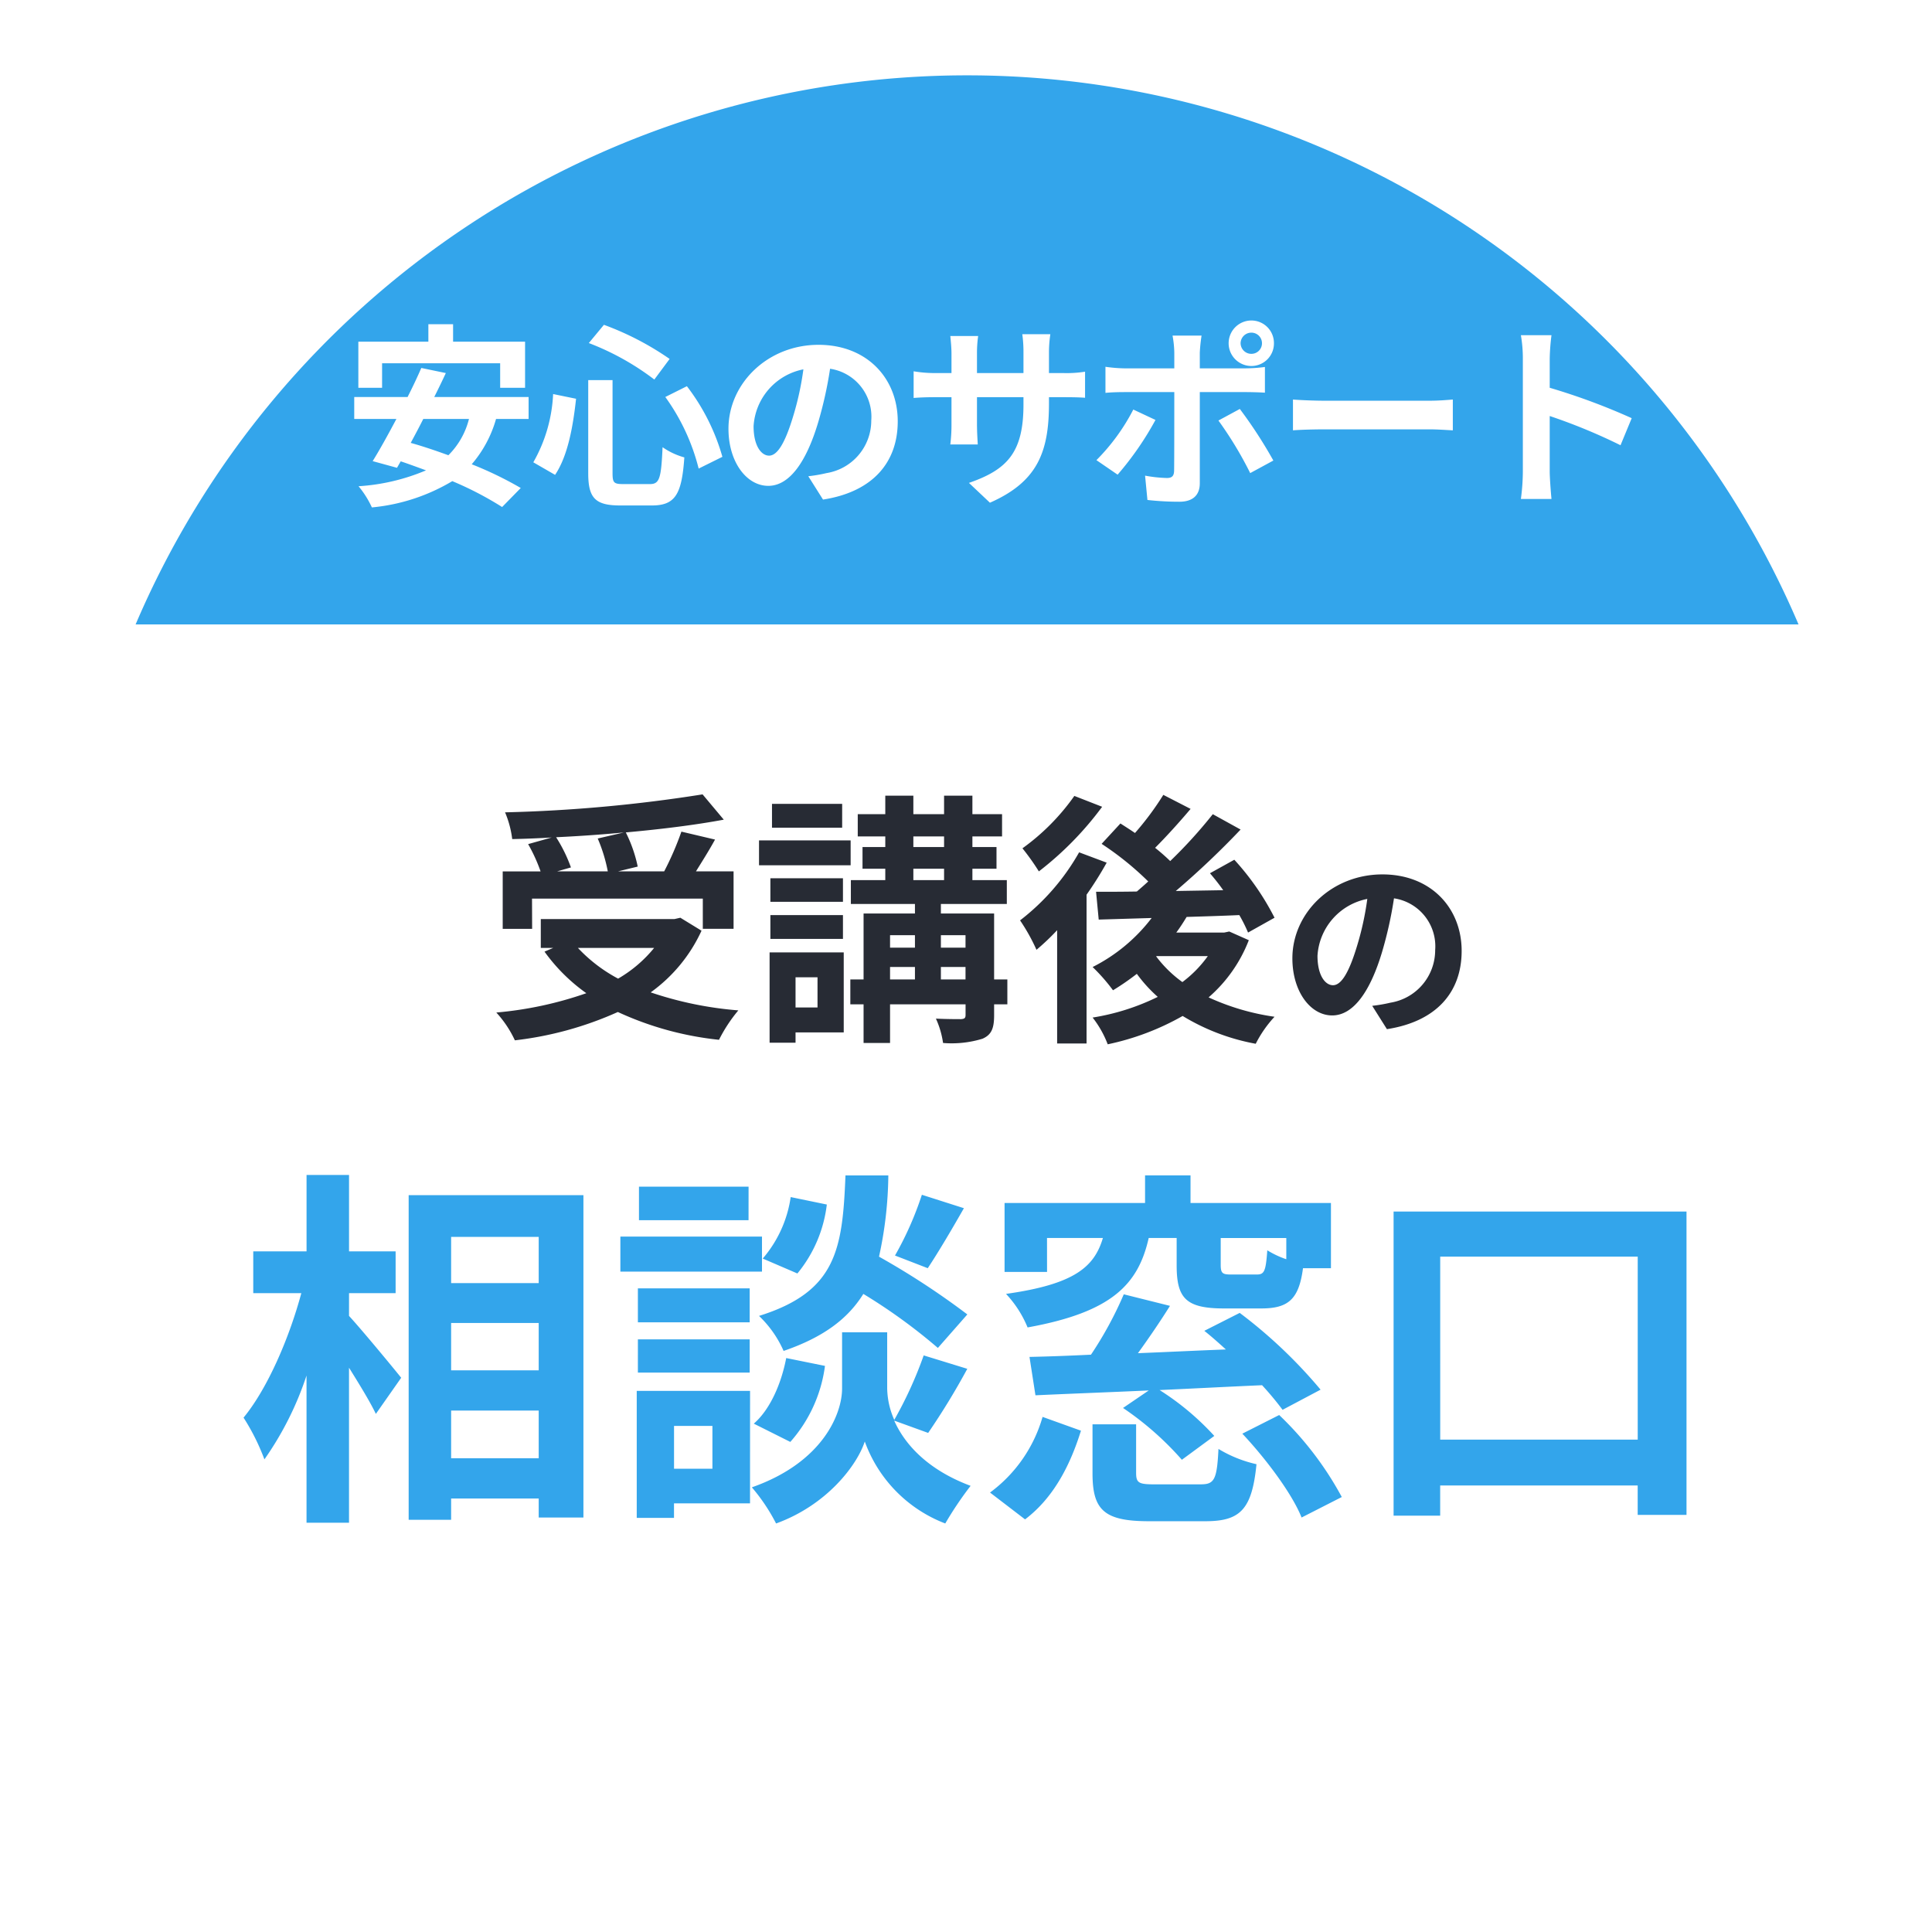
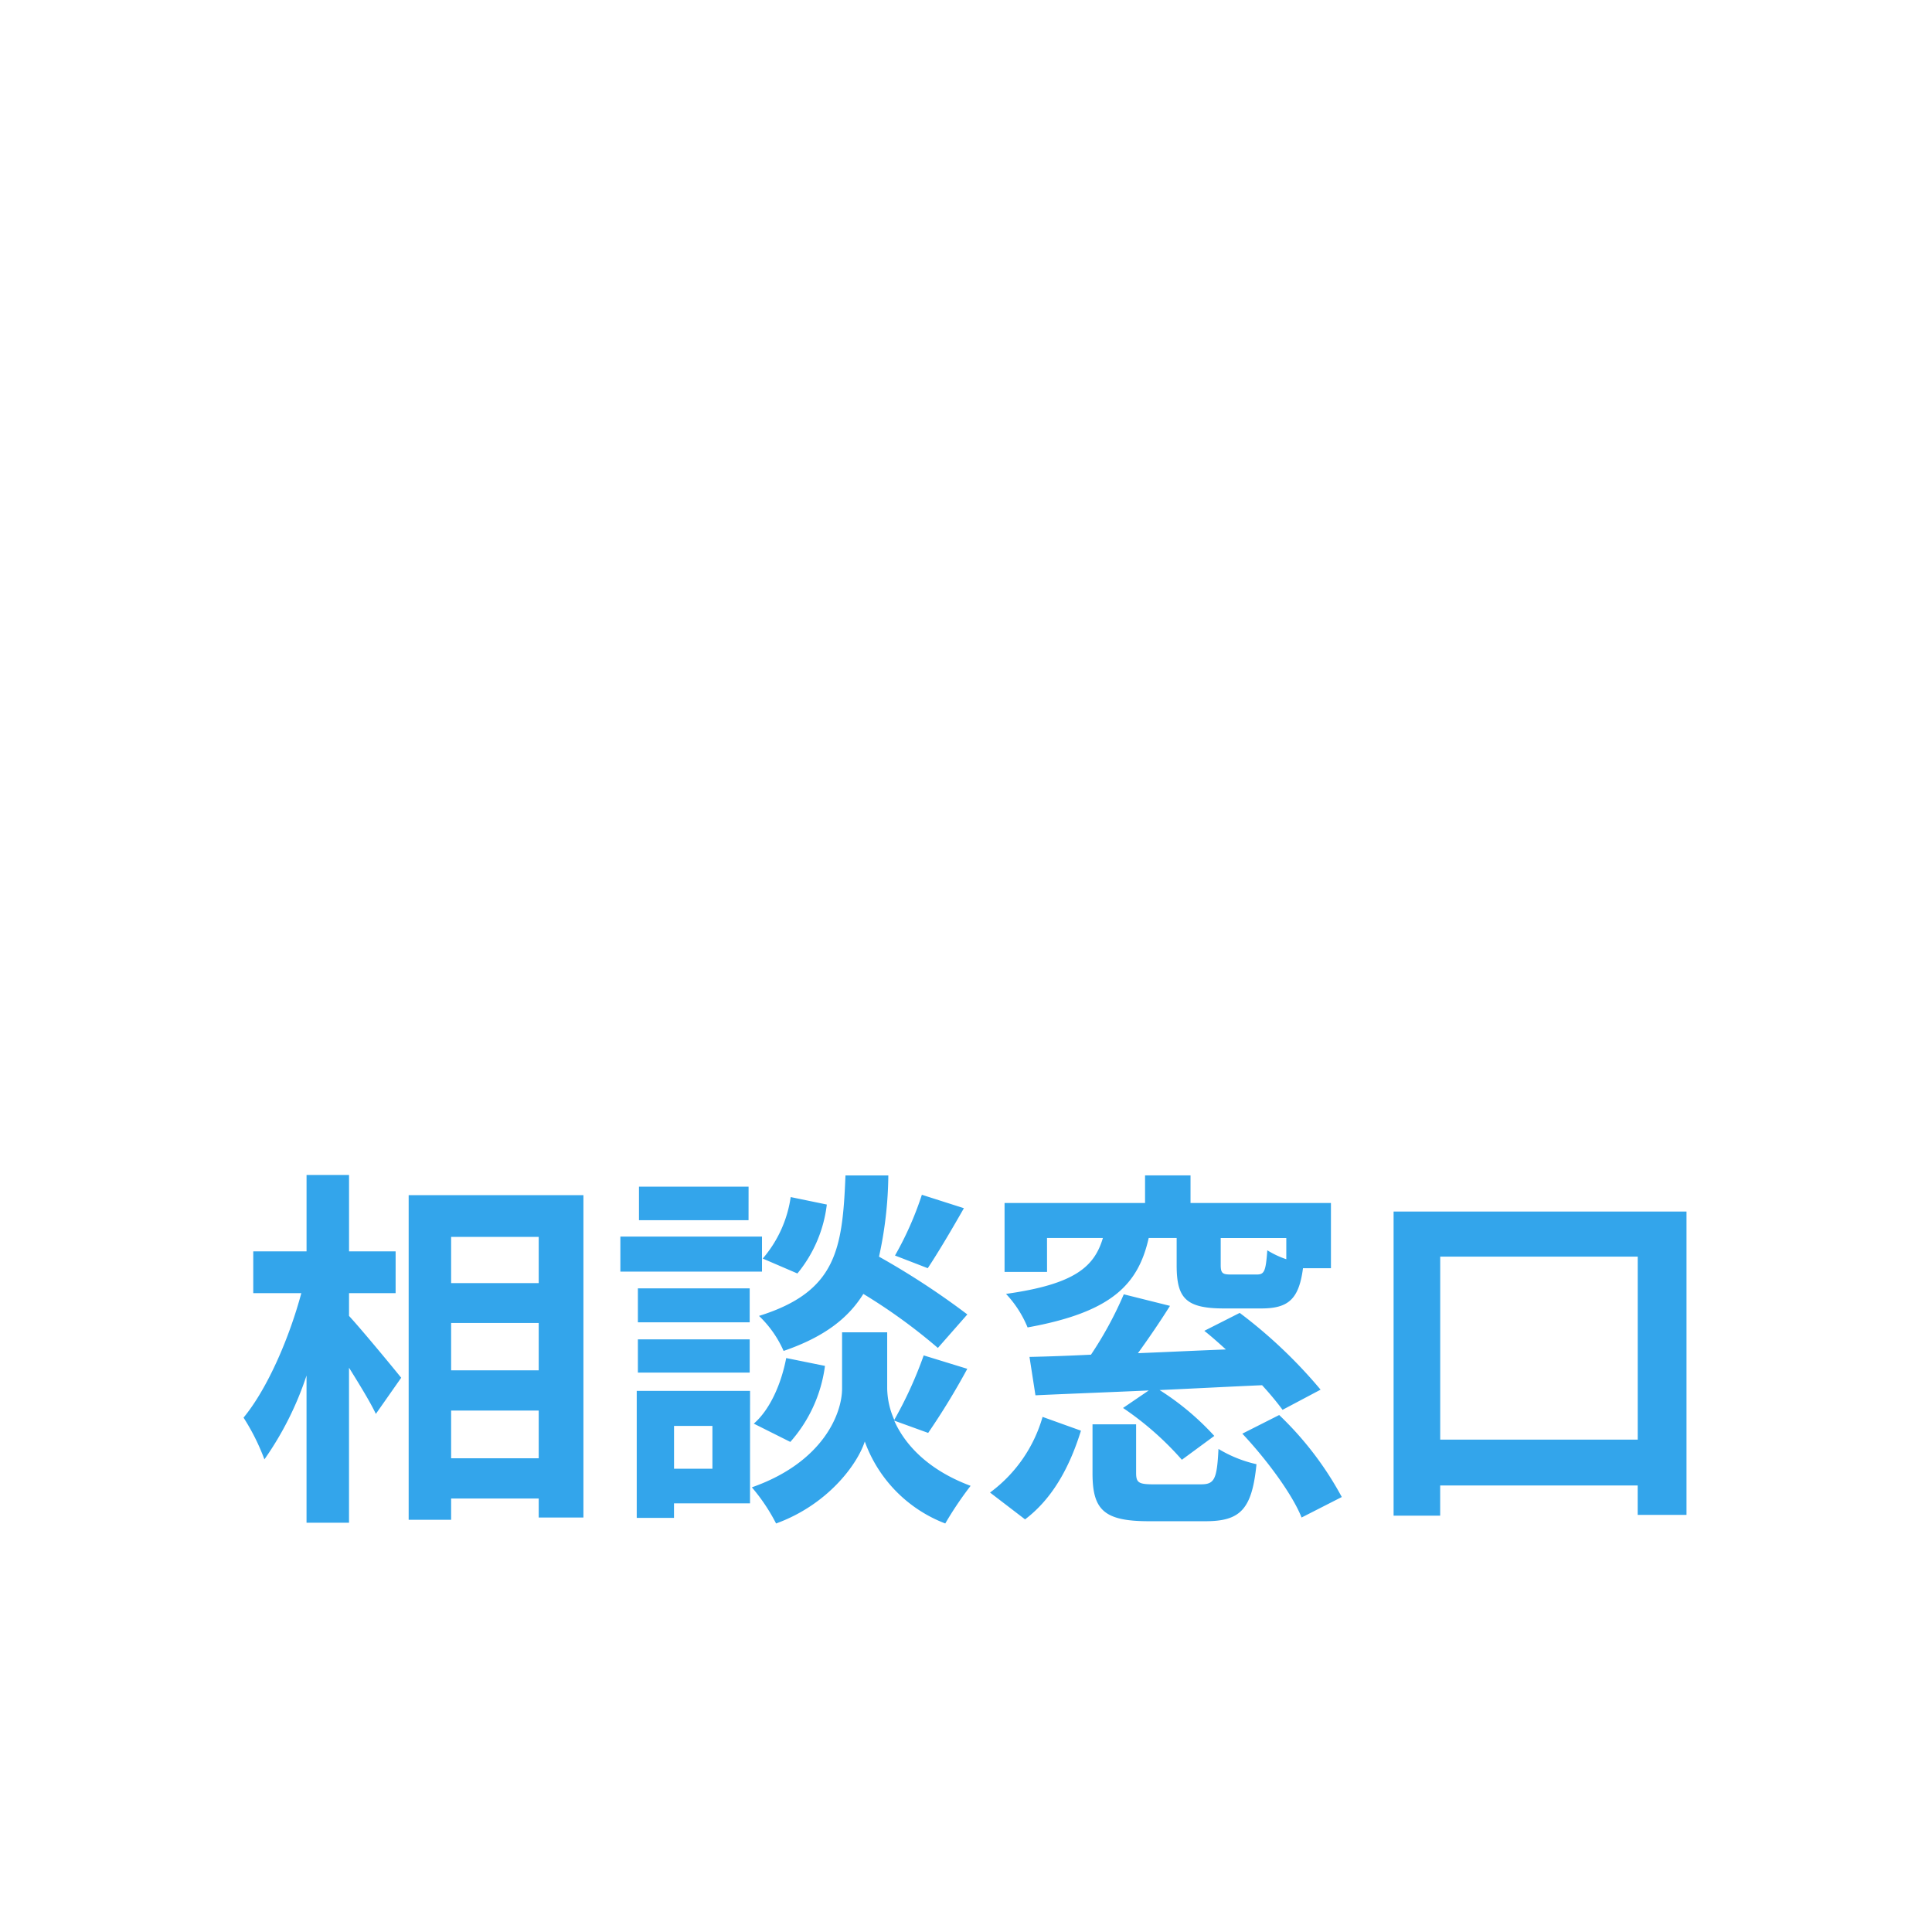
<svg xmlns="http://www.w3.org/2000/svg" width="197" height="197" viewBox="0 0 197 197">
  <defs>
    <clipPath id="clip-path">
      <rect id="長方形_2933" data-name="長方形 2933" width="197" height="197" transform="translate(579 450)" fill="#fff" />
    </clipPath>
    <filter id="楕円形_3" x="-22.5" y="-22.5" width="242" height="242" filterUnits="userSpaceOnUse">
      <feOffset input="SourceAlpha" />
      <feGaussianBlur stdDeviation="7.5" result="blur" />
      <feFlood flood-opacity="0.161" />
      <feComposite operator="in" in2="blur" />
      <feComposite in="SourceGraphic" />
    </filter>
  </defs>
  <g id="マスクグループ_12" data-name="マスクグループ 12" transform="translate(-579 -450)" clip-path="url(#clip-path)">
    <g id="グループ_610" data-name="グループ 610">
      <g transform="matrix(1, 0, 0, 1, 579, 450)" filter="url(#楕円形_3)">
-         <circle id="楕円形_3-2" data-name="楕円形 3" cx="98.5" cy="98.5" r="98.5" fill="#fff" />
-       </g>
+         </g>
      <g id="グループ_140" data-name="グループ 140" transform="translate(555.154 250.43)">
-         <path id="パス_45" data-name="パス 45" d="M122.456,207.252A92.175,92.175,0,0,0,37.674,263.24H207.237A92.174,92.174,0,0,0,122.456,207.252Z" transform="translate(0 0)" fill="#33a5eb" />
-       </g>
+         </g>
      <path id="パス_243" data-name="パス 243" d="M-63.04-12.96H-51v2.5h2.54v-4.7H-55.8v-1.78h-2.52v1.78h-7.14v4.7h2.42Zm8.86,5.68a7.935,7.935,0,0,1-2.1,3.7c-1.32-.48-2.62-.92-3.84-1.26.42-.78.86-1.6,1.28-2.44Zm6.08,0V-9.52h-9.62c.42-.84.82-1.66,1.18-2.44l-2.5-.52c-.4.92-.88,1.94-1.4,2.96h-5.44v2.24h4.3c-.86,1.62-1.7,3.14-2.42,4.3l2.48.68.38-.66c.84.28,1.7.6,2.58.92A20.964,20.964,0,0,1-65.44-.42a9.712,9.712,0,0,1,1.36,2.16,19.528,19.528,0,0,0,8.2-2.68A34.348,34.348,0,0,1-50.8,1.7l1.9-1.94a36.758,36.758,0,0,0-5-2.42,12.136,12.136,0,0,0,2.48-4.62Zm13.94-2.24a21.3,21.3,0,0,1,3.4,7.3l2.42-1.2a21.376,21.376,0,0,0-3.62-7.2Zm-11.44-.3a15.431,15.431,0,0,1-2.02,6.96l2.22,1.28c1.32-1.96,1.84-5.02,2.14-7.76Zm3.64-5.2a26.725,26.725,0,0,1,6.68,3.72l1.56-2.1a29.561,29.561,0,0,0-6.7-3.48Zm-.06,3.78v9.5c0,2.5.7,3.28,3.24,3.28h3.26c2.4,0,3.04-1.18,3.3-4.9A7.262,7.262,0,0,1-34.44-4.4c-.14,3.14-.3,3.76-1.28,3.76h-2.74c-.94,0-1.08-.14-1.08-1.1v-9.5Zm31.56,4.2c0-4.36-3.12-7.8-8.08-7.8-5.18,0-9.18,3.94-9.18,8.56,0,3.38,1.84,5.82,4.06,5.82,2.18,0,3.9-2.48,5.1-6.52a40.447,40.447,0,0,0,1.2-5.42,4.944,4.944,0,0,1,4.2,5.28,5.427,5.427,0,0,1-4.56,5.36,15.383,15.383,0,0,1-1.86.32l1.5,2.38C-13.04.16-10.46-2.82-10.46-7.04Zm-14.7.5a6.3,6.3,0,0,1,5.08-5.8A30.02,30.02,0,0,1-21.14-7.5c-.82,2.7-1.6,3.96-2.44,3.96C-24.36-3.54-25.16-4.52-25.16-6.54ZM4.96-8.84V-9.5H6.44c1.06,0,1.76.02,2.2.06V-12.1a11.851,11.851,0,0,1-2.2.14H4.96v-2.1a12.6,12.6,0,0,1,.14-1.86H2.24a13.2,13.2,0,0,1,.12,1.86v2.1H-2.38v-1.98a12.223,12.223,0,0,1,.12-1.8H-5.1c.06.6.12,1.22.12,1.8v1.98h-1.7a12.991,12.991,0,0,1-2.16-.18v2.72c.44-.04,1.16-.08,2.16-.08h1.7v2.72a16.175,16.175,0,0,1-.12,2.1h2.8c-.02-.4-.08-1.22-.08-2.1V-9.5H2.36v.76C2.36-3.82.66-2.1-3.2-.76l2.14,2.02C3.76-.86,4.96-3.88,4.96-8.84ZM24.5-15a1.093,1.093,0,0,1,1.1-1.08A1.076,1.076,0,0,1,26.68-15a1.076,1.076,0,0,1-1.08,1.08A1.093,1.093,0,0,1,24.5-15Zm-1.22,0a2.322,2.322,0,0,0,2.32,2.32A2.3,2.3,0,0,0,27.9-15a2.3,2.3,0,0,0-2.3-2.32A2.322,2.322,0,0,0,23.28-15Zm-2.76-.78H17.56a10.361,10.361,0,0,1,.18,1.74v1.6H12.66a15.227,15.227,0,0,1-1.94-.16v2.66c.56-.06,1.34-.08,1.94-.08h5.08V-10c0,.94,0,7.28-.02,8.02-.02.52-.22.72-.74.72a13.833,13.833,0,0,1-2.22-.24L15,.98a28.878,28.878,0,0,0,3.26.18c1.42,0,2.08-.72,2.08-1.88v-9.3h4.68c.54,0,1.32.02,1.96.06v-2.62a16.187,16.187,0,0,1-1.98.14H20.34v-1.6A16.213,16.213,0,0,1,20.52-15.78Zm-4.7,8.6L13.56-8.24A20.841,20.841,0,0,1,9.8-3.08L11.96-1.6A31.391,31.391,0,0,0,15.82-7.18Zm8.6-1.12L22.24-7.12a37.973,37.973,0,0,1,3.24,5.36l2.36-1.28A46.49,46.49,0,0,0,24.42-8.3Zm5.42-.96v3.14c.74-.06,2.08-.1,3.22-.1H43.8c.84,0,1.86.08,2.34.1V-9.26c-.52.04-1.4.12-2.34.12H33.06C32.02-9.14,30.56-9.2,29.84-9.26ZM53.28-1.92a21.967,21.967,0,0,1-.2,2.8H56.2c-.08-.82-.18-2.22-.18-2.8V-7.58A57.768,57.768,0,0,1,63.24-4.6l1.14-2.76a65.321,65.321,0,0,0-8.36-3.1v-2.96a21.745,21.745,0,0,1,.18-2.4H53.08a13.883,13.883,0,0,1,.2,2.4Z" transform="translate(681 500)" fill="#fff" />
      <path id="パス_245" data-name="パス 245" d="M-64.41,27.86h4.75V23.6h-4.75v-7.79h-4.332V23.6h-5.434V27.86h4.9c-1.216,4.522-3.42,9.69-5.89,12.692a22.269,22.269,0,0,1,2.128,4.256,32.592,32.592,0,0,0,4.294-8.55v15.01h4.332V35.46c1.064,1.71,2.166,3.5,2.736,4.712l2.584-3.686c-.76-.95-3.99-4.864-5.32-6.308ZM-54,44.694V39.83h8.93v4.864Zm8.93-13.794v4.826H-54V30.9Zm0-8.778v4.712H-54V22.122ZM-58.33,17.866v33.1H-54V48.8h8.93v1.938h4.56V17.866ZM-6,17.828A33.375,33.375,0,0,1-8.74,24.022L-5.4,25.314c1.064-1.6,2.432-3.914,3.686-6.118Zm4.636,12.2a79.009,79.009,0,0,0-9.006-5.89,40.091,40.091,0,0,0,.95-8.284h-4.37c-.3,7.524-.912,11.856-8.816,14.326A11.075,11.075,0,0,1-20.1,33.75c4.1-1.406,6.574-3.306,8.132-5.814a56.892,56.892,0,0,1,7.6,5.51Zm-18.05,13a14.515,14.515,0,0,0,3.534-7.752l-3.952-.8c-.494,2.584-1.634,5.244-3.306,6.688Zm.038-24.966a12.3,12.3,0,0,1-2.85,6.27l3.534,1.52a13.548,13.548,0,0,0,3-7.03Zm-4.294-1.064H-34.846v3.42h11.172Zm1.368,5.092h-14.44v3.572h14.44Zm-1.254,5.282h-11.4v3.458h11.4Zm-11.4,8.588h11.4V32.572h-11.4Zm7.6,5.434v4.37h-3.914v-4.37Zm3.838-3.572H-35.074V50.774h3.8V49.292h7.752ZM-5.358,42.11a73.087,73.087,0,0,0,3.99-6.536l-4.446-1.368a41.083,41.083,0,0,1-3,6.574,8.187,8.187,0,0,1-.722-3.192V31.85h-4.6v5.738c0,2.546-1.938,7.524-9.2,10.07a18.941,18.941,0,0,1,2.47,3.686c5.244-1.9,8.284-6,9.044-8.36a14.06,14.06,0,0,0,8.208,8.36,35.705,35.705,0,0,1,2.584-3.838c-4.484-1.672-6.764-4.332-7.79-6.65ZM31.16,24.4a9.289,9.289,0,0,1-1.938-.912c-.152,2.128-.3,2.47-1.064,2.47H25.536c-.874,0-1.064-.114-1.064-.988V22.236H31.16Zm-24.4-2.166h5.7c-.874,2.926-2.85,4.712-9.88,5.7a11.176,11.176,0,0,1,2.2,3.42c8.626-1.558,11.286-4.408,12.35-9.12h2.85V25.01c0,3.344.912,4.408,4.826,4.408h3.8c2.736,0,3.838-.912,4.256-4.1h2.85v-6.65H21.394V15.852H16.758v2.812H2.432v7.03H6.764ZM34.656,37.7a49.65,49.65,0,0,0-8.246-7.828L22.8,31.7c.722.57,1.444,1.216,2.2,1.9-3.04.114-6.08.266-8.968.38,1.1-1.52,2.242-3.192,3.268-4.826l-4.712-1.178a37.744,37.744,0,0,1-3.344,6.156c-2.318.114-4.446.19-6.27.228l.608,3.914c3.23-.152,7.258-.3,11.552-.494l-2.622,1.786a31.282,31.282,0,0,1,6,5.282l3.306-2.432A27.3,27.3,0,0,0,18.24,37.74c3.382-.152,6.954-.342,10.45-.494a31.575,31.575,0,0,1,2.09,2.508ZM4.522,50.926c2.964-2.242,4.636-5.624,5.7-9.044L6.308,40.476A14.55,14.55,0,0,1,.95,48.19Zm13.186-3.572c-1.6,0-1.862-.152-1.862-1.178v-4.94H11.4v4.978c0,3.724,1.14,4.9,5.738,4.9h5.776c3.534,0,4.75-1.178,5.206-5.814a12.955,12.955,0,0,1-3.876-1.558c-.152,3.116-.418,3.61-1.786,3.61Zm8.968-5.168c2.432,2.584,5.092,6.156,6.042,8.55l4.1-2.09a33.546,33.546,0,0,0-6.384-8.36Zm20.178.608V24.136h20.14V42.794ZM42.1,19.538V50.546h4.75V47.468h20.14v3h4.978V19.538Z" transform="translate(679 554)" fill="#33a5eb" />
-       <path id="パス_244" data-name="パス 244" d="M-39.052-18.5a16.219,16.219,0,0,1,1.026,3.348h-5.157l1.4-.4a15.334,15.334,0,0,0-1.512-3.078c2.3-.108,4.644-.27,6.912-.486Zm-6.7,6.129h17.415v3.078H-25.2v-5.859h-3.834c.621-1,1.323-2.106,1.944-3.24l-3.429-.81a30.626,30.626,0,0,1-1.755,4.05h-4.7l2-.486a14.146,14.146,0,0,0-1.215-3.483c3.591-.324,7.074-.756,9.99-1.3L-28.36-23A151.144,151.144,0,0,1-48.5-21.168a10.161,10.161,0,0,1,.729,2.727c1.3-.027,2.673-.081,4.023-.162l-2.4.675a16.831,16.831,0,0,1,1.269,2.781h-3.861v5.859h3ZM-33.3-7.344a13.368,13.368,0,0,1-3.672,3.132,15.711,15.711,0,0,1-4.1-3.132Zm2.673-3.078-.594.135H-44.857v2.943h1.269l-.891.378a18.166,18.166,0,0,0,4.266,4.239,37.7,37.7,0,0,1-9.18,1.971A11.055,11.055,0,0,1-47.5,2.079,35.391,35.391,0,0,0-37-.81,32.572,32.572,0,0,0-26.686,2.025a15.524,15.524,0,0,1,1.971-3,36.807,36.807,0,0,1-8.937-1.836A15.863,15.863,0,0,0-28.468-9.1Zm16.5-11.61h-7.155v2.43h7.155Zm.864,3.726h-9.342v2.538h9.342Zm-.783,3.861h-7.4v2.4h7.4Zm-7.4,6.183h7.4v-2.43h-7.4Zm4.806,3.915v3.078h-2.241V-4.347Zm2.673-2.538h-7.56V2.322h2.646V1.269h4.914ZM-4.06-4.131V-5.4h2.511v1.269ZM-9.244-5.4h2.538v1.269H-9.244Zm2.538-3.24v1.269H-9.244V-8.64Zm5.157,0v1.269H-4.06V-8.64Zm-5.319-6.777h3.132v1.161H-6.868Zm0-3.294h3.132v1.08H-6.868ZM2.717-4.131H1.367v-6.723H-4.06v-.972H2.663v-2.43H-.847v-1.161H1.61v-2.214H-.847v-1.08H2.177v-2.268H-.847v-1.89H-3.736v1.89H-6.868v-1.89H-9.73v1.89h-2.808v2.268H-9.73v1.08h-2.322v2.214H-9.73v1.161h-3.51v2.43h6.534v.972h-5.238v6.723h-1.35v2.538h1.35V2.349h2.7V-1.593h7.7v1.08c0,.324-.108.405-.459.432-.324,0-1.512,0-2.565-.054a9.041,9.041,0,0,1,.729,2.484A10.715,10.715,0,0,0,.179,1.917c.918-.4,1.188-1.053,1.188-2.4V-1.593h1.35ZM9.548-22.842A22.56,22.56,0,0,1,4.256-17.5,24.57,24.57,0,0,1,5.93-15.147a33.194,33.194,0,0,0,6.453-6.588Zm.486,5.751a23.031,23.031,0,0,1-6.021,6.939,19.5,19.5,0,0,1,1.674,3,23.9,23.9,0,0,0,2.106-2V2.4h3V-12.771a36.181,36.181,0,0,0,2.052-3.267ZM17.918-6.507h5.238a12.022,12.022,0,0,1-2.592,2.646A12.328,12.328,0,0,1,17.891-6.48Zm7.425-2.511-.513.108H19.943c.378-.513.729-1.053,1.053-1.593,1.755-.054,3.591-.108,5.373-.189A15.588,15.588,0,0,1,27.26-8.91l2.7-1.512a26.621,26.621,0,0,0-4.1-5.913l-2.484,1.377c.459.54.918,1.107,1.35,1.728l-4.833.081A86.287,86.287,0,0,0,26.5-19.413l-2.835-1.566A48.445,48.445,0,0,1,19.322-16.2a20.3,20.3,0,0,0-1.539-1.35c1.134-1.134,2.457-2.592,3.618-3.969L18.62-22.95a29.455,29.455,0,0,1-2.889,3.888c-.513-.351-1.026-.675-1.485-.972l-1.917,2.079a30.713,30.713,0,0,1,4.752,3.834c-.378.351-.783.7-1.161,1.026-1.539.027-2.943.027-4.158.027l.27,2.835,5.4-.162a17.428,17.428,0,0,1-6.021,5A18.713,18.713,0,0,1,13.49-3.024,26.118,26.118,0,0,0,15.92-4.7a14.707,14.707,0,0,0,2.133,2.349A23.343,23.343,0,0,1,11.411-.243,10.443,10.443,0,0,1,12.95,2.484,26.387,26.387,0,0,0,20.591-.405,21.871,21.871,0,0,0,28.043,2.43,12.006,12.006,0,0,1,29.96-.324,24.227,24.227,0,0,1,23.237-2.3a14.748,14.748,0,0,0,4.1-5.832ZM49.04-7.04c0-4.36-3.12-7.8-8.08-7.8-5.18,0-9.18,3.94-9.18,8.56,0,3.38,1.84,5.82,4.06,5.82,2.18,0,3.9-2.48,5.1-6.52a40.447,40.447,0,0,0,1.2-5.42,4.944,4.944,0,0,1,4.2,5.28,5.427,5.427,0,0,1-4.56,5.36,15.382,15.382,0,0,1-1.86.32L41.42.94C46.46.16,49.04-2.82,49.04-7.04Zm-14.7.5a6.3,6.3,0,0,1,5.08-5.8A30.02,30.02,0,0,1,38.36-7.5c-.82,2.7-1.6,3.96-2.44,3.96C35.14-3.54,34.34-4.52,34.34-6.54Z" transform="translate(679 554)" fill="#272b34" />
    </g>
  </g>
</svg>